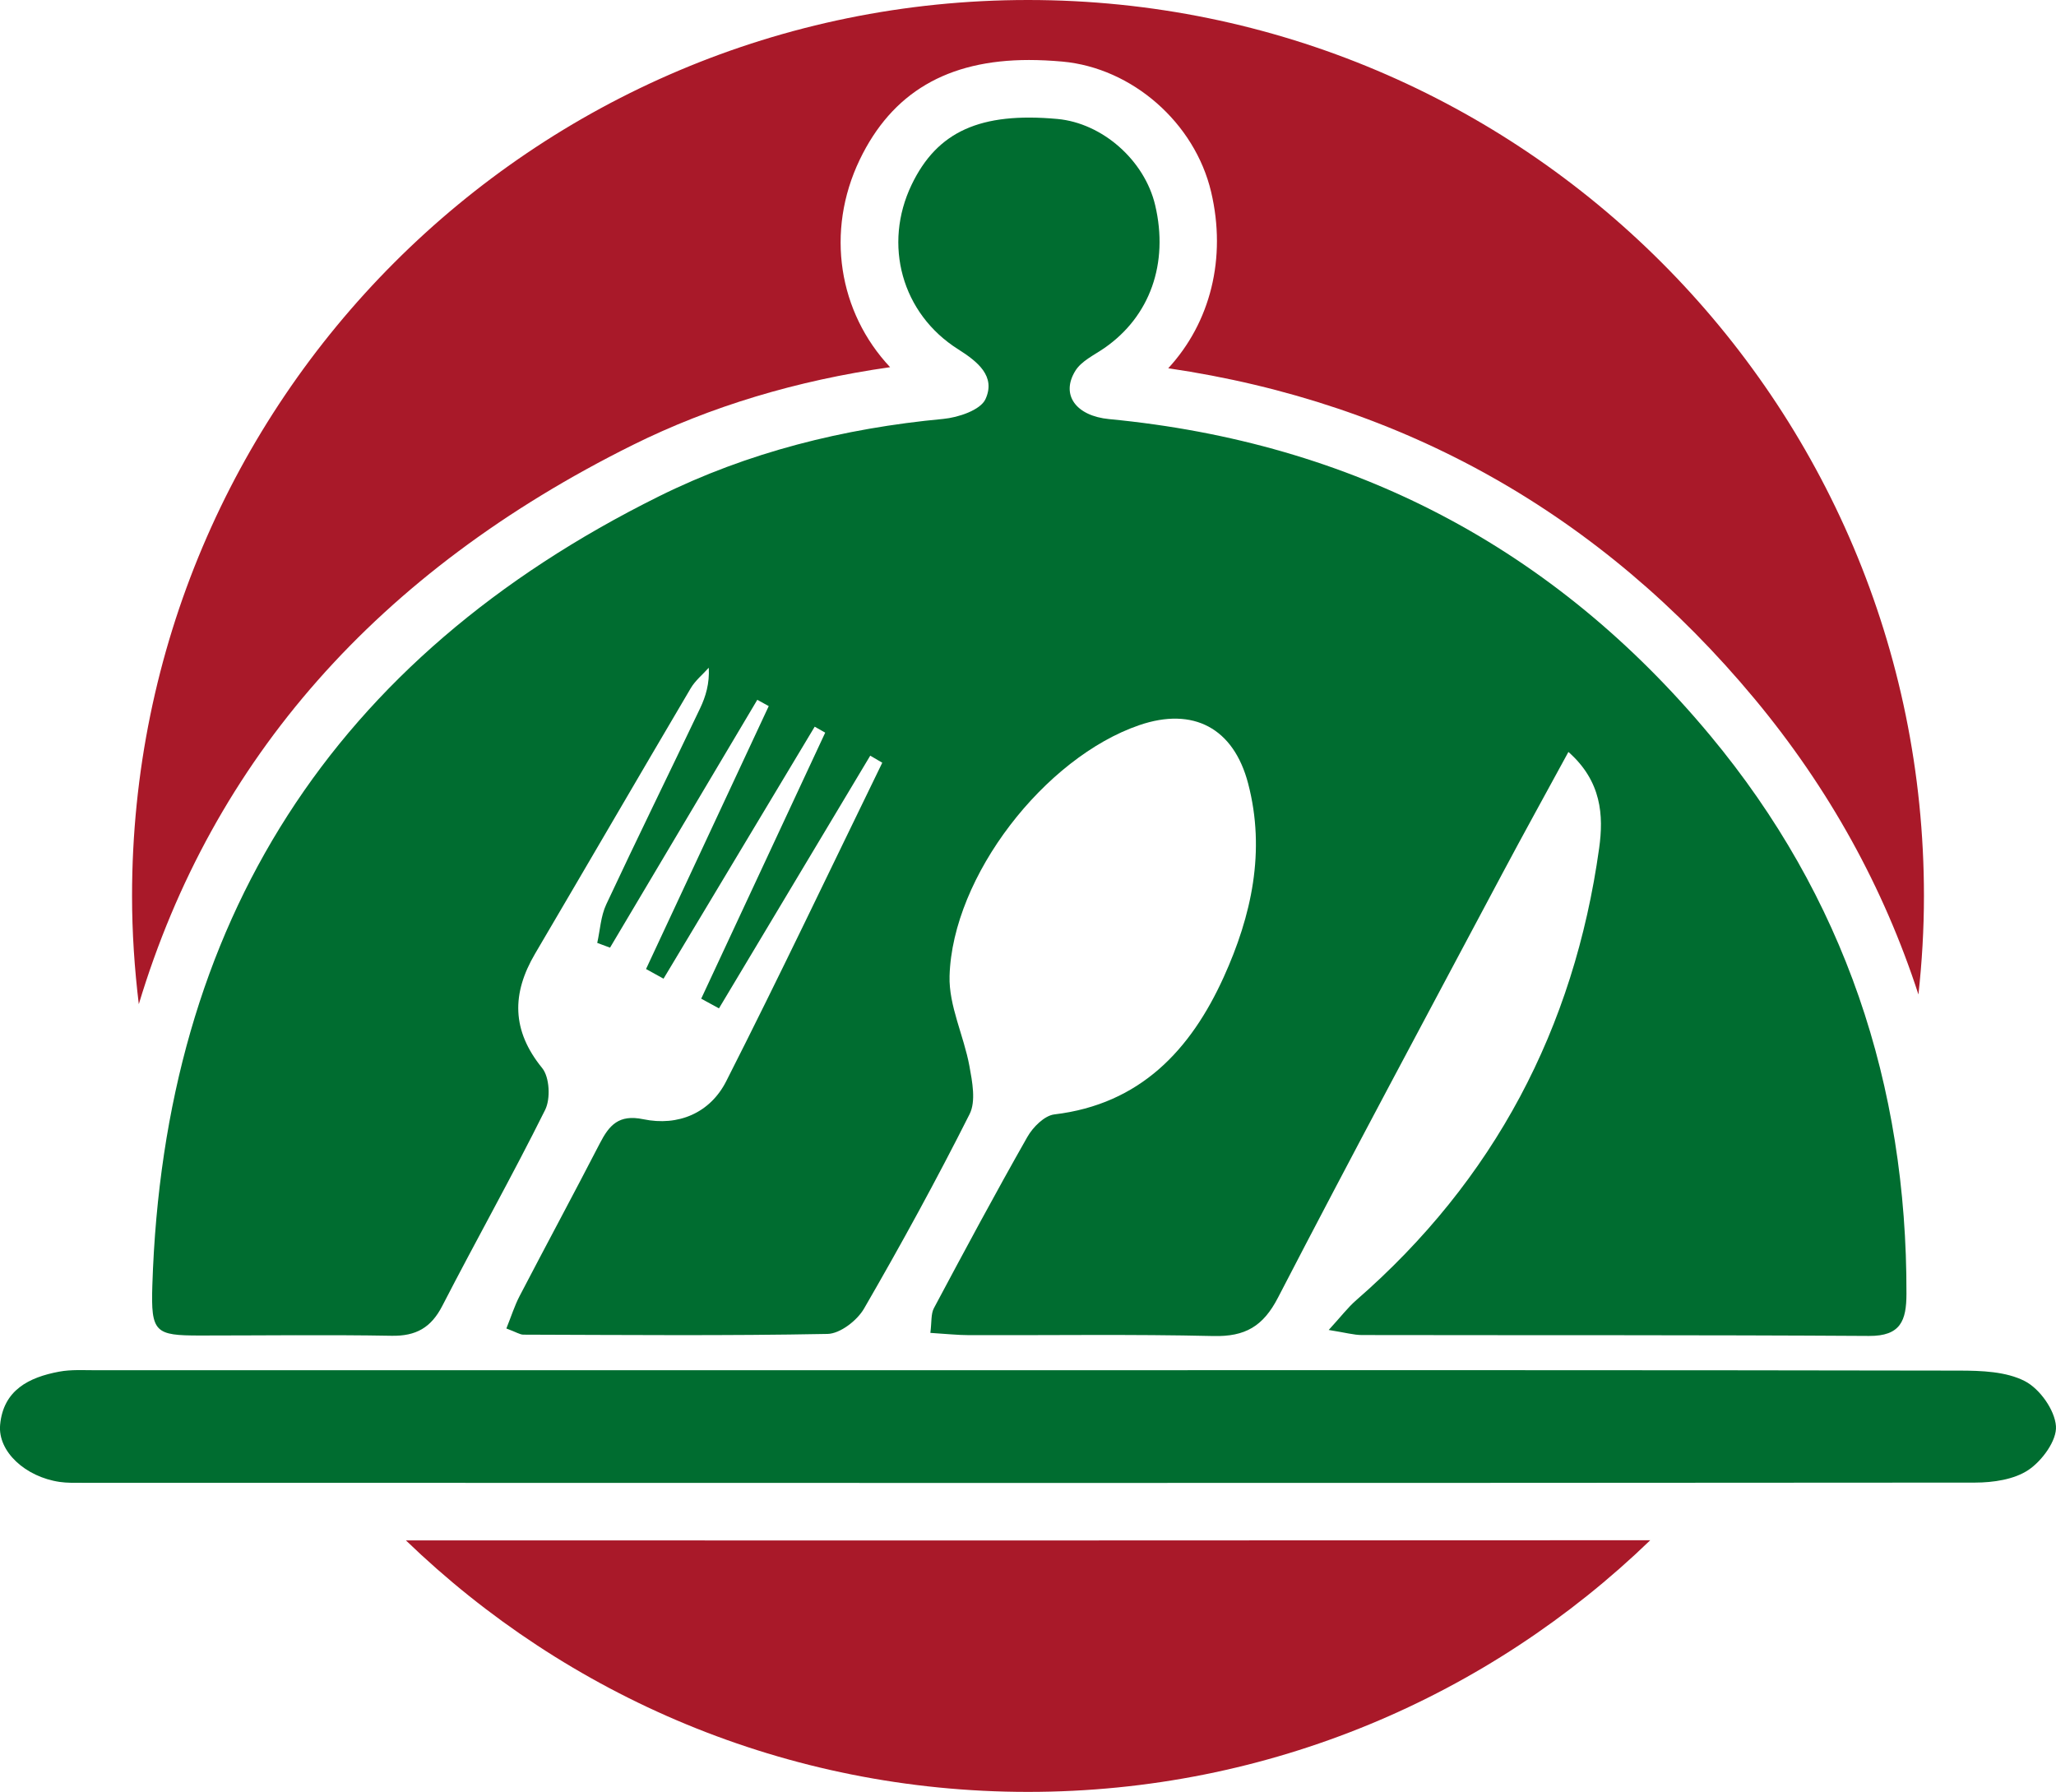
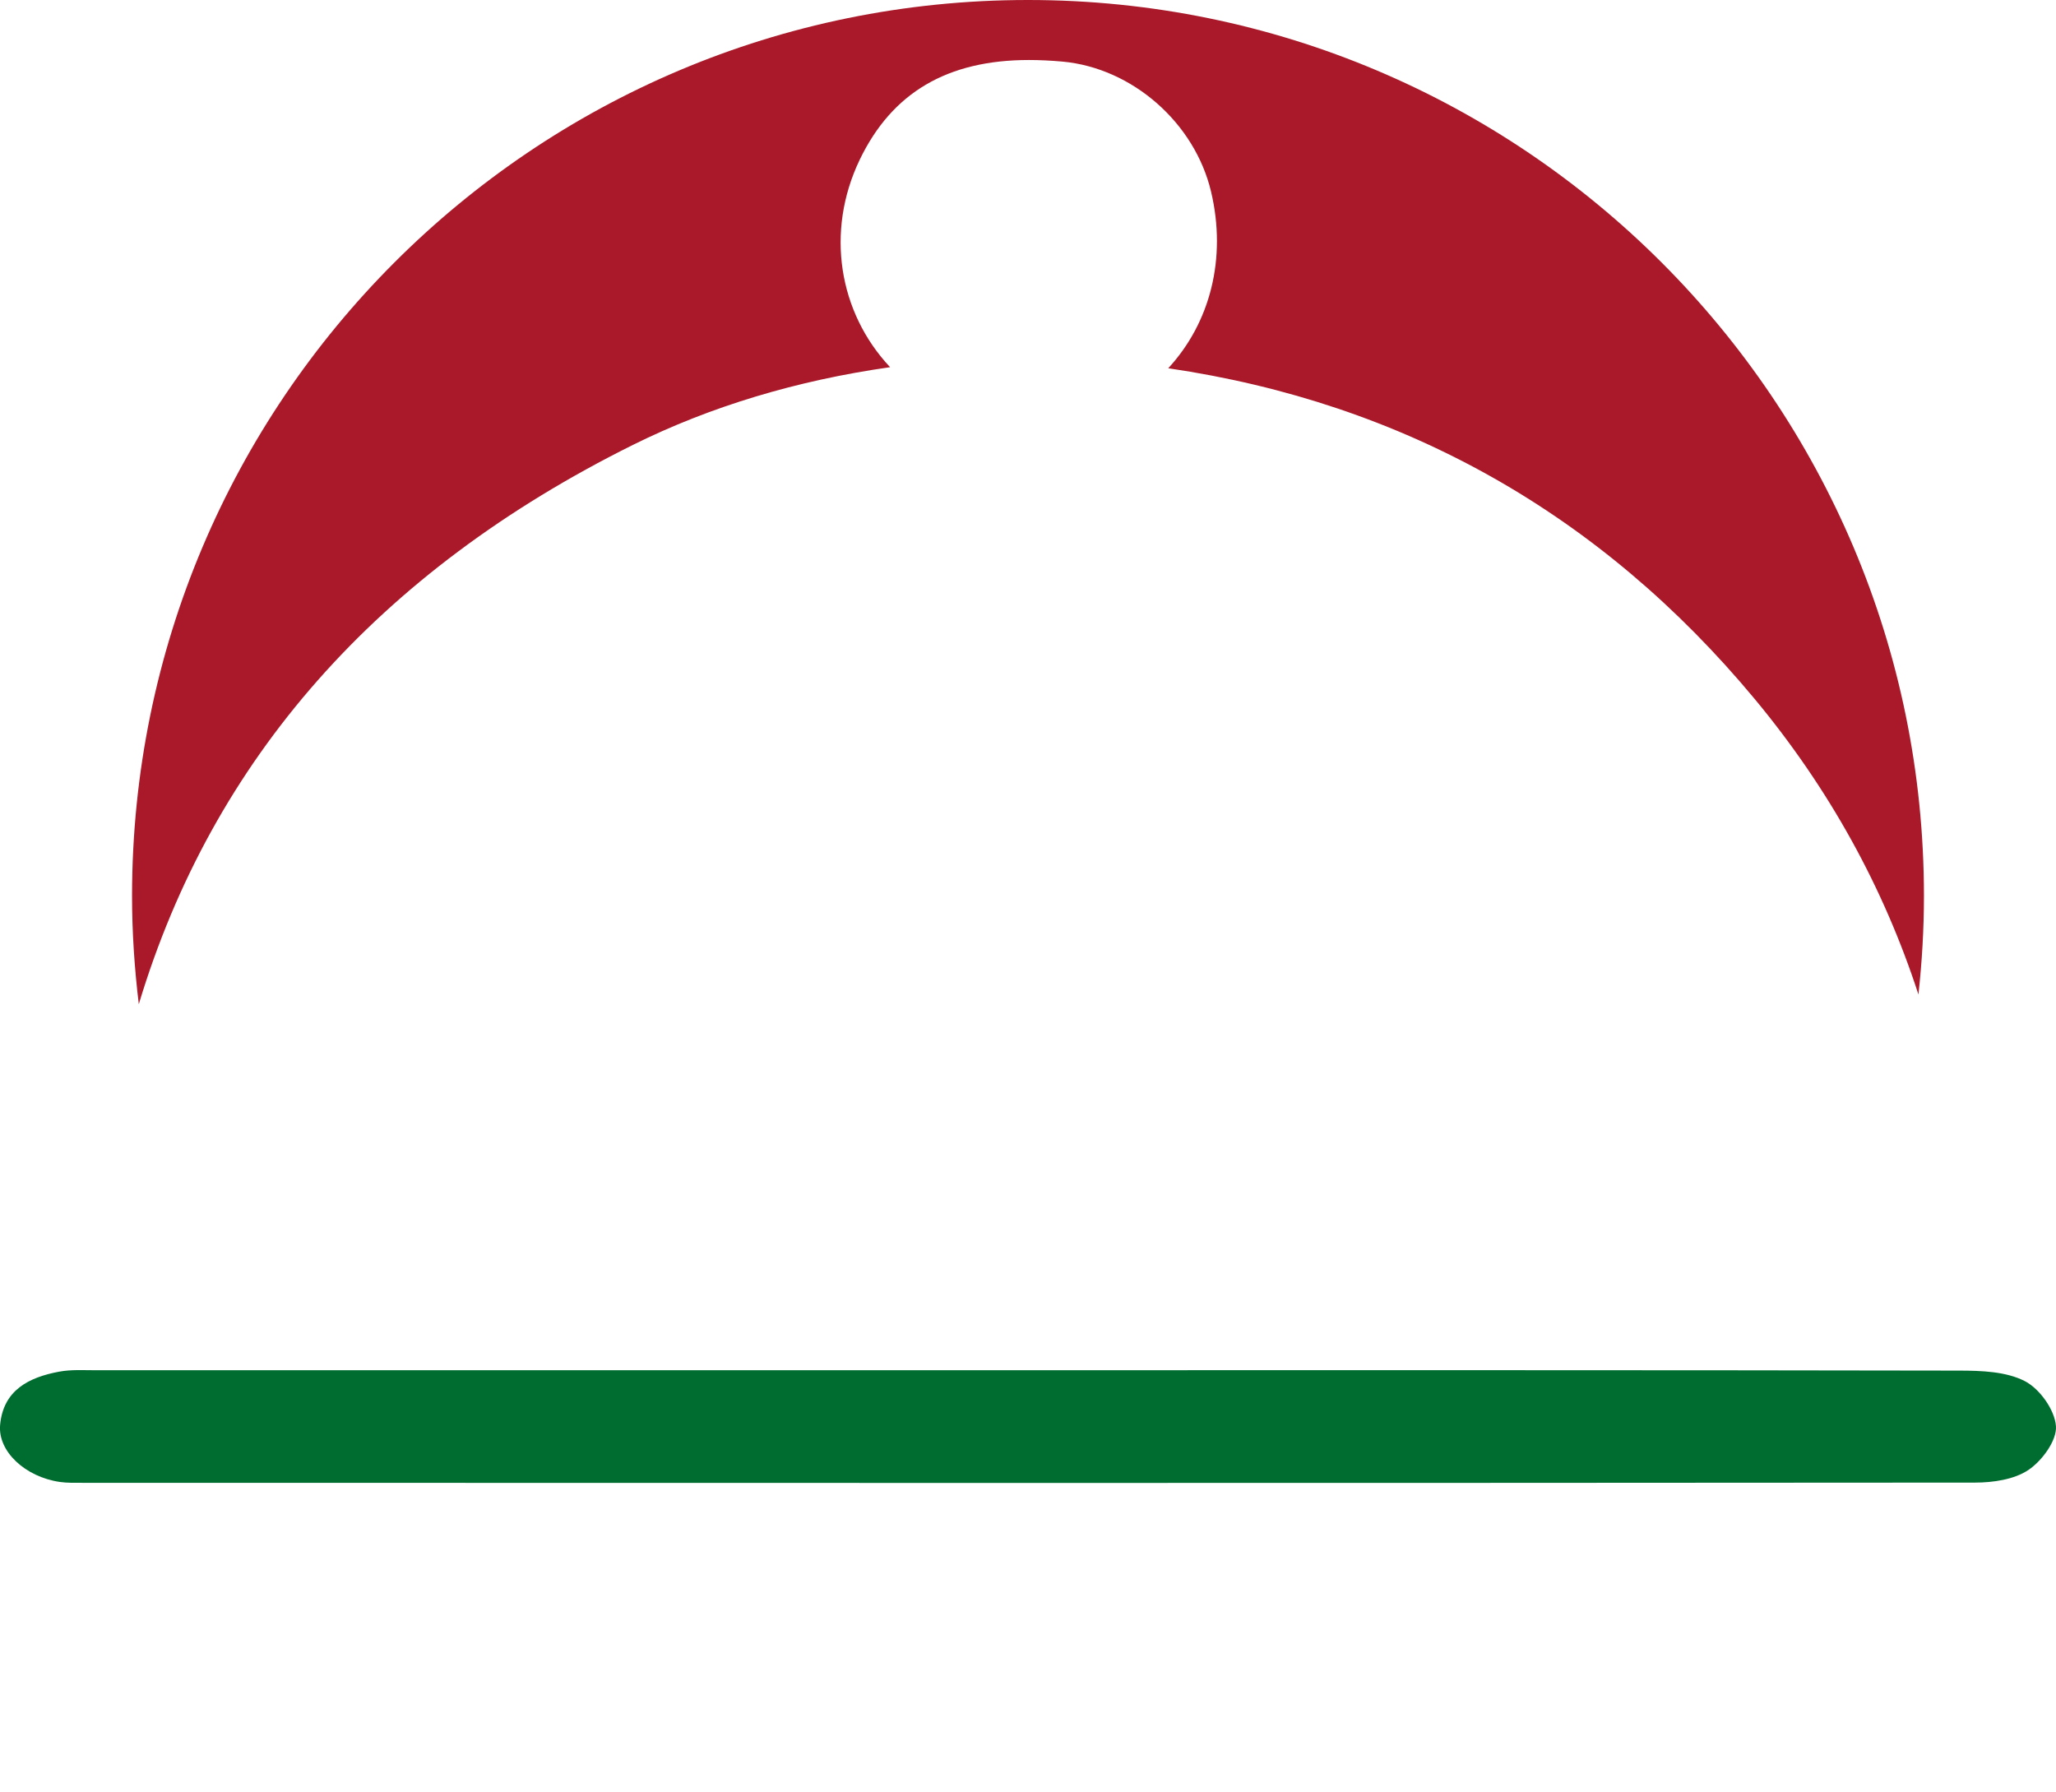
<svg xmlns="http://www.w3.org/2000/svg" version="1.1" x="0px" y="0px" width="86.834px" height="75.68px" viewBox="0 0 86.834 75.68" style="enable-background:new 0 0 86.834 75.68;" xml:space="preserve">
  <style type="text/css">
	.st0{fill:#006D30;}
	.st1{fill:#A91929;}
</style>
  <defs>
</defs>
  <g>
-     <path class="st0" d="M21.386,56.108c0.212-0.527,0.348-0.964,0.556-1.364c1.122-2.155,2.276-4.293,3.39-6.452   c0.398-0.771,0.802-1.237,1.835-1.022c1.484,0.309,2.825-0.267,3.504-1.604c2.26-4.452,4.403-8.964,6.591-13.453   c-0.169-0.099-0.339-0.199-0.508-0.298c-2.13,3.558-4.259,7.115-6.389,10.673c-0.25-0.136-0.5-0.272-0.75-0.409   c1.746-3.745,3.491-7.491,5.237-11.236c-0.148-0.084-0.296-0.168-0.444-0.252c-2.128,3.548-4.256,7.095-6.384,10.643   c-0.246-0.136-0.493-0.272-0.739-0.408c1.727-3.701,3.455-7.403,5.182-11.104c-0.161-0.089-0.322-0.178-0.483-0.266   c-2.073,3.489-4.147,6.979-6.22,10.468c-0.18-0.067-0.36-0.134-0.54-0.201c0.121-0.543,0.149-1.13,0.379-1.622   c1.297-2.774,2.65-5.522,3.966-8.287c0.239-0.503,0.4-1.043,0.366-1.713c-0.257,0.287-0.571,0.541-0.763,0.867   c-2.2,3.73-4.376,7.475-6.572,11.208c-0.993,1.688-0.995,3.245,0.299,4.834c0.313,0.384,0.359,1.296,0.125,1.765   c-1.387,2.79-2.918,5.508-4.344,8.279c-0.474,0.922-1.112,1.28-2.139,1.262c-2.696-0.048-5.394-0.011-8.091-0.011   c-1.895,0-2.08-0.118-2.016-2.115c0.489-15.36,7.633-26.494,21.385-33.322c3.764-1.869,7.815-2.88,12.017-3.275   c0.638-0.06,1.575-0.373,1.786-0.837c0.439-0.962-0.32-1.577-1.156-2.105c-2.387-1.506-3.176-4.426-1.964-6.95   c1.08-2.249,2.903-3.072,6.152-2.777c1.903,0.173,3.687,1.745,4.134,3.643c0.58,2.46-0.22,4.7-2.144,6.032   c-0.429,0.297-0.967,0.544-1.225,0.958c-0.636,1.023,0.032,1.911,1.426,2.044c10.29,0.984,18.794,5.437,25.39,13.369   c5.66,6.806,8.305,14.739,8.283,23.581c-0.003,1.121-0.243,1.781-1.581,1.772c-7.139-0.045-14.279-0.025-21.418-0.038   c-0.344-0.001-0.688-0.101-1.402-0.214c0.521-0.568,0.808-0.949,1.16-1.256c5.828-5.072,9.202-11.475,10.262-19.093   c0.191-1.375,0.109-2.821-1.298-4.064c-0.988,1.817-1.899,3.461-2.782,5.12c-3.176,5.969-6.377,11.925-9.485,17.929   c-0.629,1.216-1.39,1.651-2.726,1.62c-3.436-0.08-6.874-0.027-10.312-0.037c-0.508-0.001-1.016-0.058-1.643-0.096   c0.06-0.461,0.019-0.799,0.15-1.045c1.292-2.424,2.591-4.845,3.948-7.233c0.233-0.411,0.72-0.899,1.138-0.949   c3.627-0.432,5.758-2.722,7.154-5.8c1.173-2.586,1.779-5.316,1.031-8.176c-0.612-2.34-2.315-3.246-4.598-2.464   c-3.99,1.368-7.89,6.375-8.012,10.593c-0.036,1.256,0.602,2.521,0.838,3.8c0.122,0.666,0.282,1.491,0.008,2.035   c-1.4,2.782-2.899,5.518-4.459,8.215c-0.29,0.501-1.009,1.058-1.54,1.068c-4.281,0.083-8.565,0.043-12.848,0.031   C21.958,56.368,21.814,56.267,21.386,56.108z" />
-     <path class="st1" d="M17.143,65.058C23.95,71.63,33.208,75.68,43.417,75.68c10.212,0,19.473-4.053,26.281-10.629   c-9.176,0.004-18.352,0.01-27.527,0.01L17.143,65.058z" />
    <path class="st1" d="M26.736,18.788c3.258-1.617,6.902-2.718,10.857-3.28c-2.171-2.31-2.74-5.726-1.284-8.761   c1.363-2.835,3.701-4.213,7.151-4.213c0.443,0,0.917,0.023,1.411,0.067c2.95,0.269,5.591,2.584,6.28,5.504   c0.66,2.798-0.03,5.518-1.811,7.448c9.944,1.459,18.266,6.148,24.762,13.96c3.145,3.783,5.451,7.96,6.922,12.489   c0.15-1.368,0.233-2.755,0.233-4.163C81.257,16.942,64.316,0,43.417,0C22.519,0,5.577,16.942,5.577,37.84   c0,1.549,0.104,3.072,0.285,4.572C8.978,32.065,15.958,24.14,26.736,18.788z" />
    <path class="st0" d="M43.417,57.87c13.113,0,26.225-0.008,39.338,0.017c0.933,0.002,1.973,0.037,2.764,0.445   c0.628,0.323,1.263,1.217,1.313,1.9c0.044,0.604-0.584,1.461-1.158,1.848c-0.603,0.407-1.493,0.536-2.258,0.537   c-26.648,0.022-53.296,0.014-79.945,0.009c-0.317,0-0.638,0.008-0.95-0.037c-1.452-0.212-2.619-1.287-2.516-2.411   c0.135-1.47,1.221-2.009,2.492-2.246c0.513-0.096,1.053-0.06,1.581-0.06C17.192,57.869,30.305,57.87,43.417,57.87z" />
  </g>
</svg>